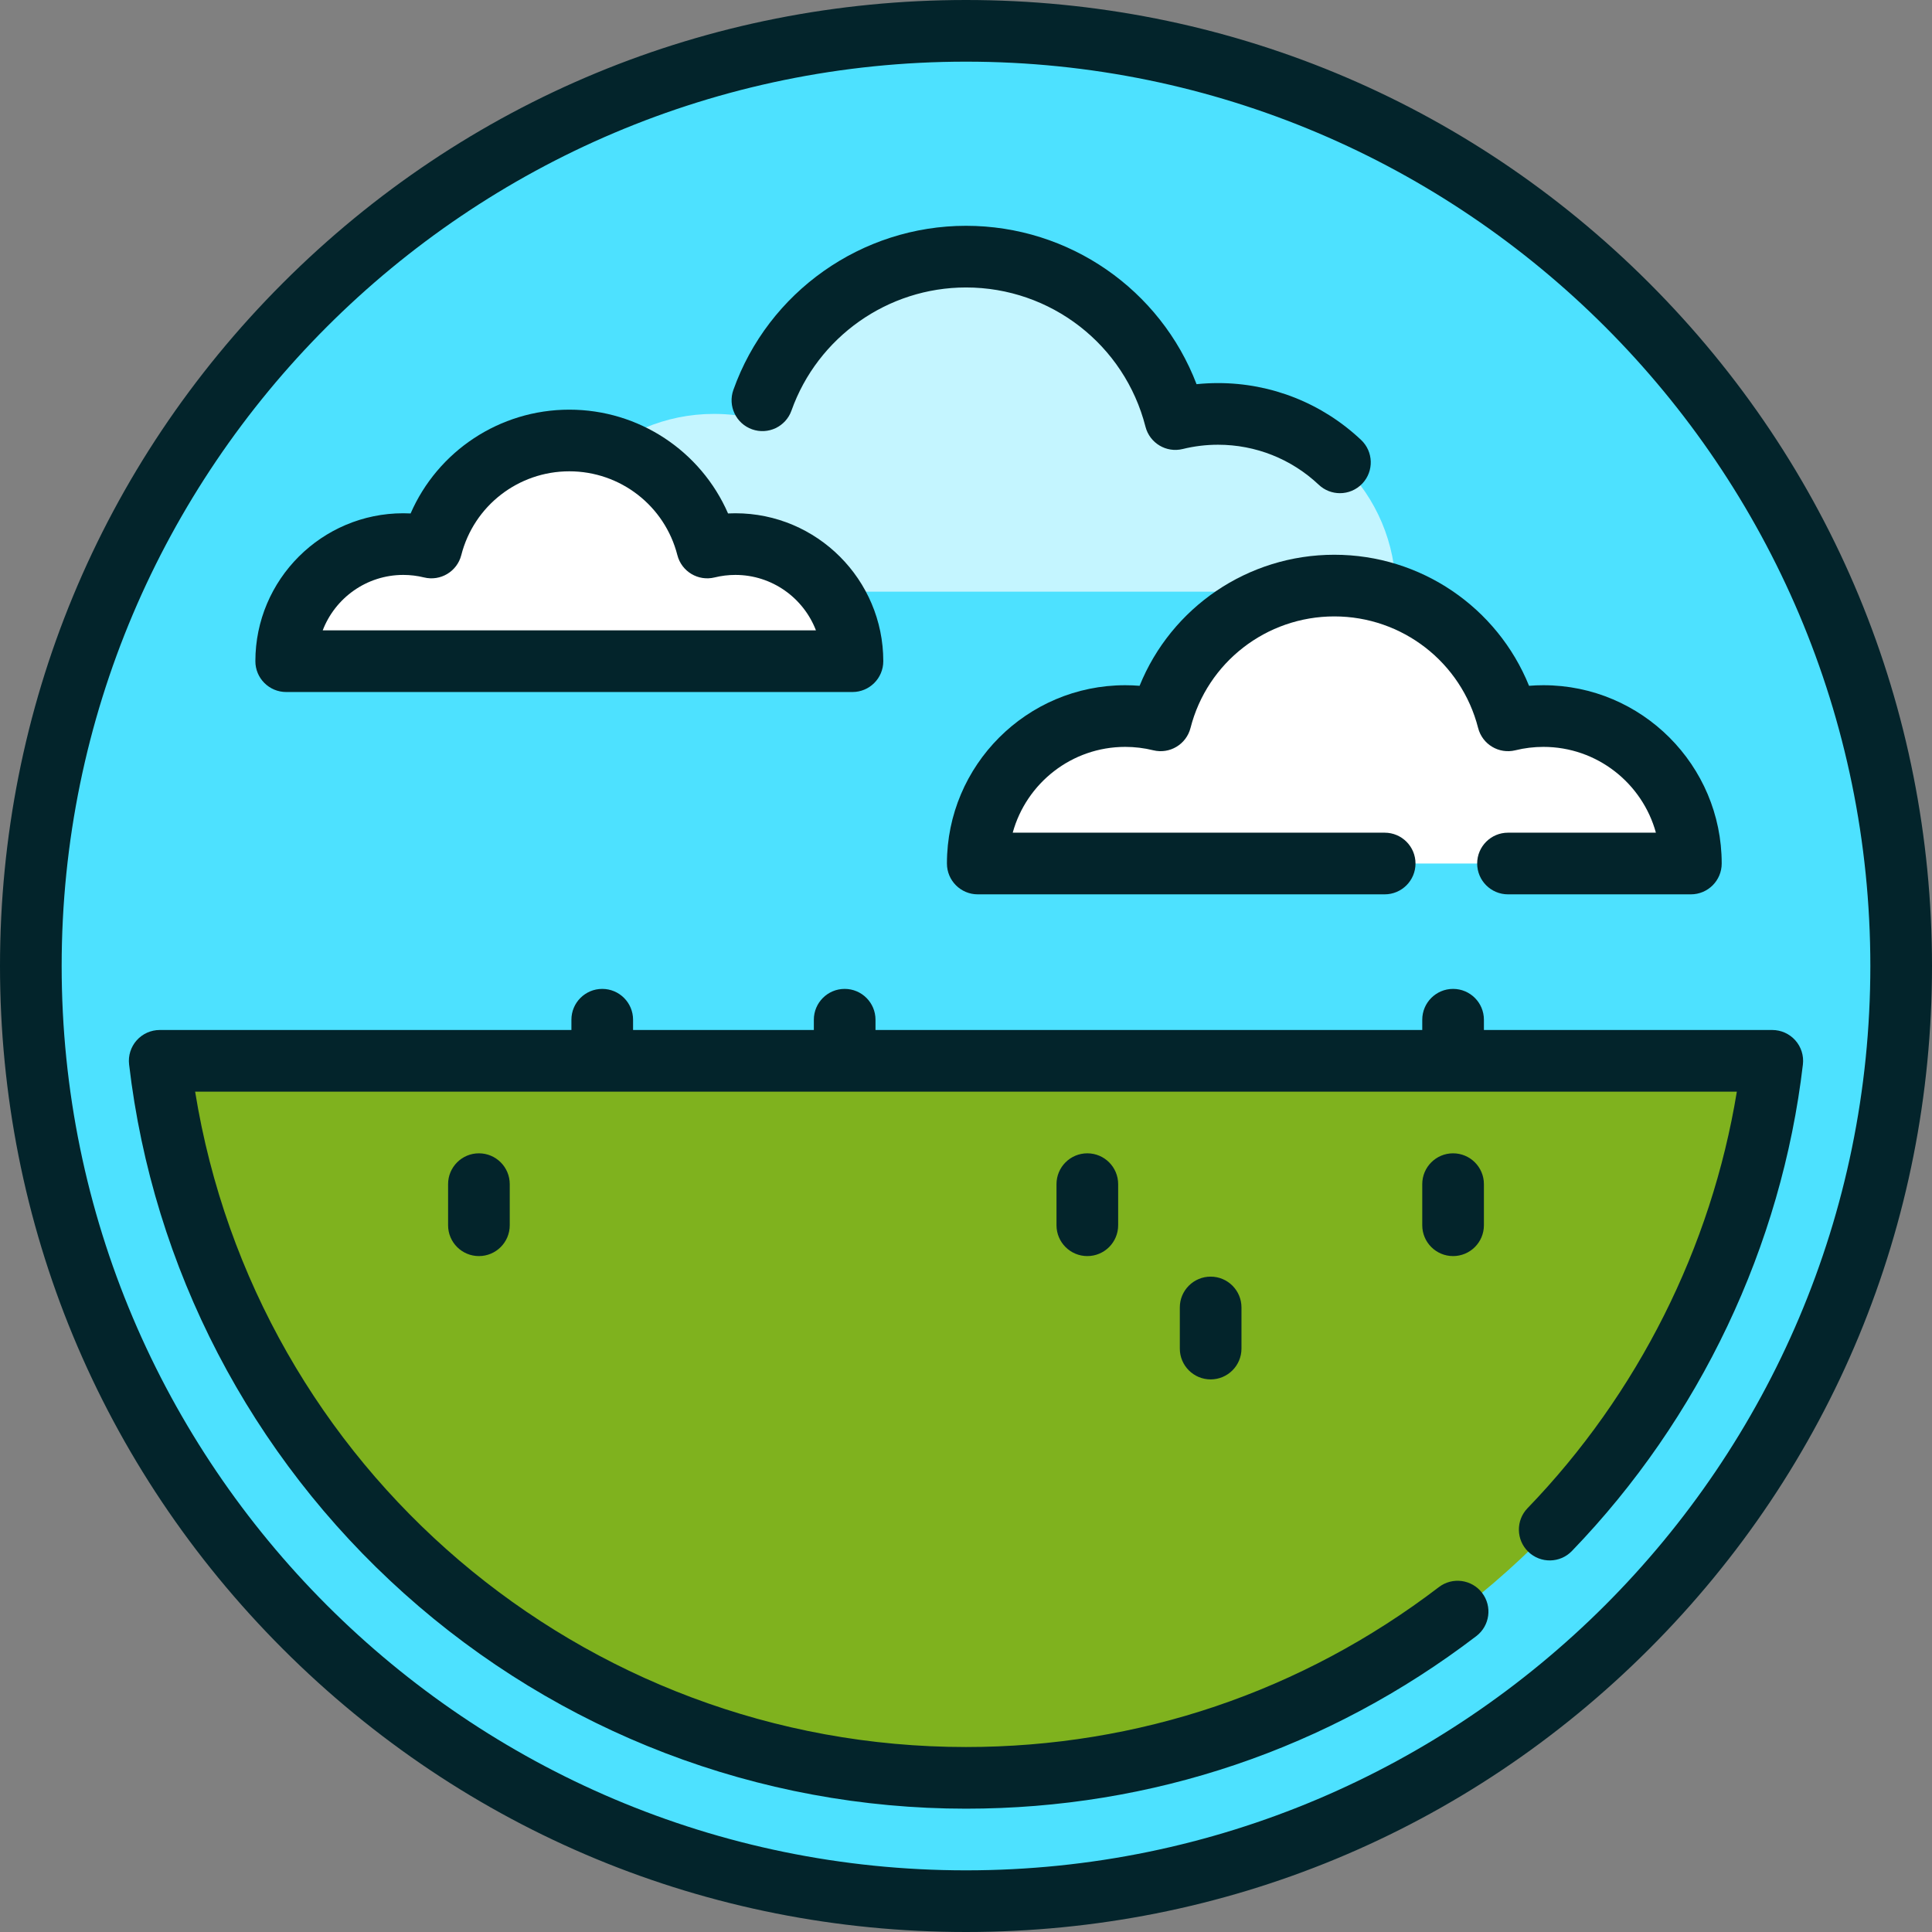
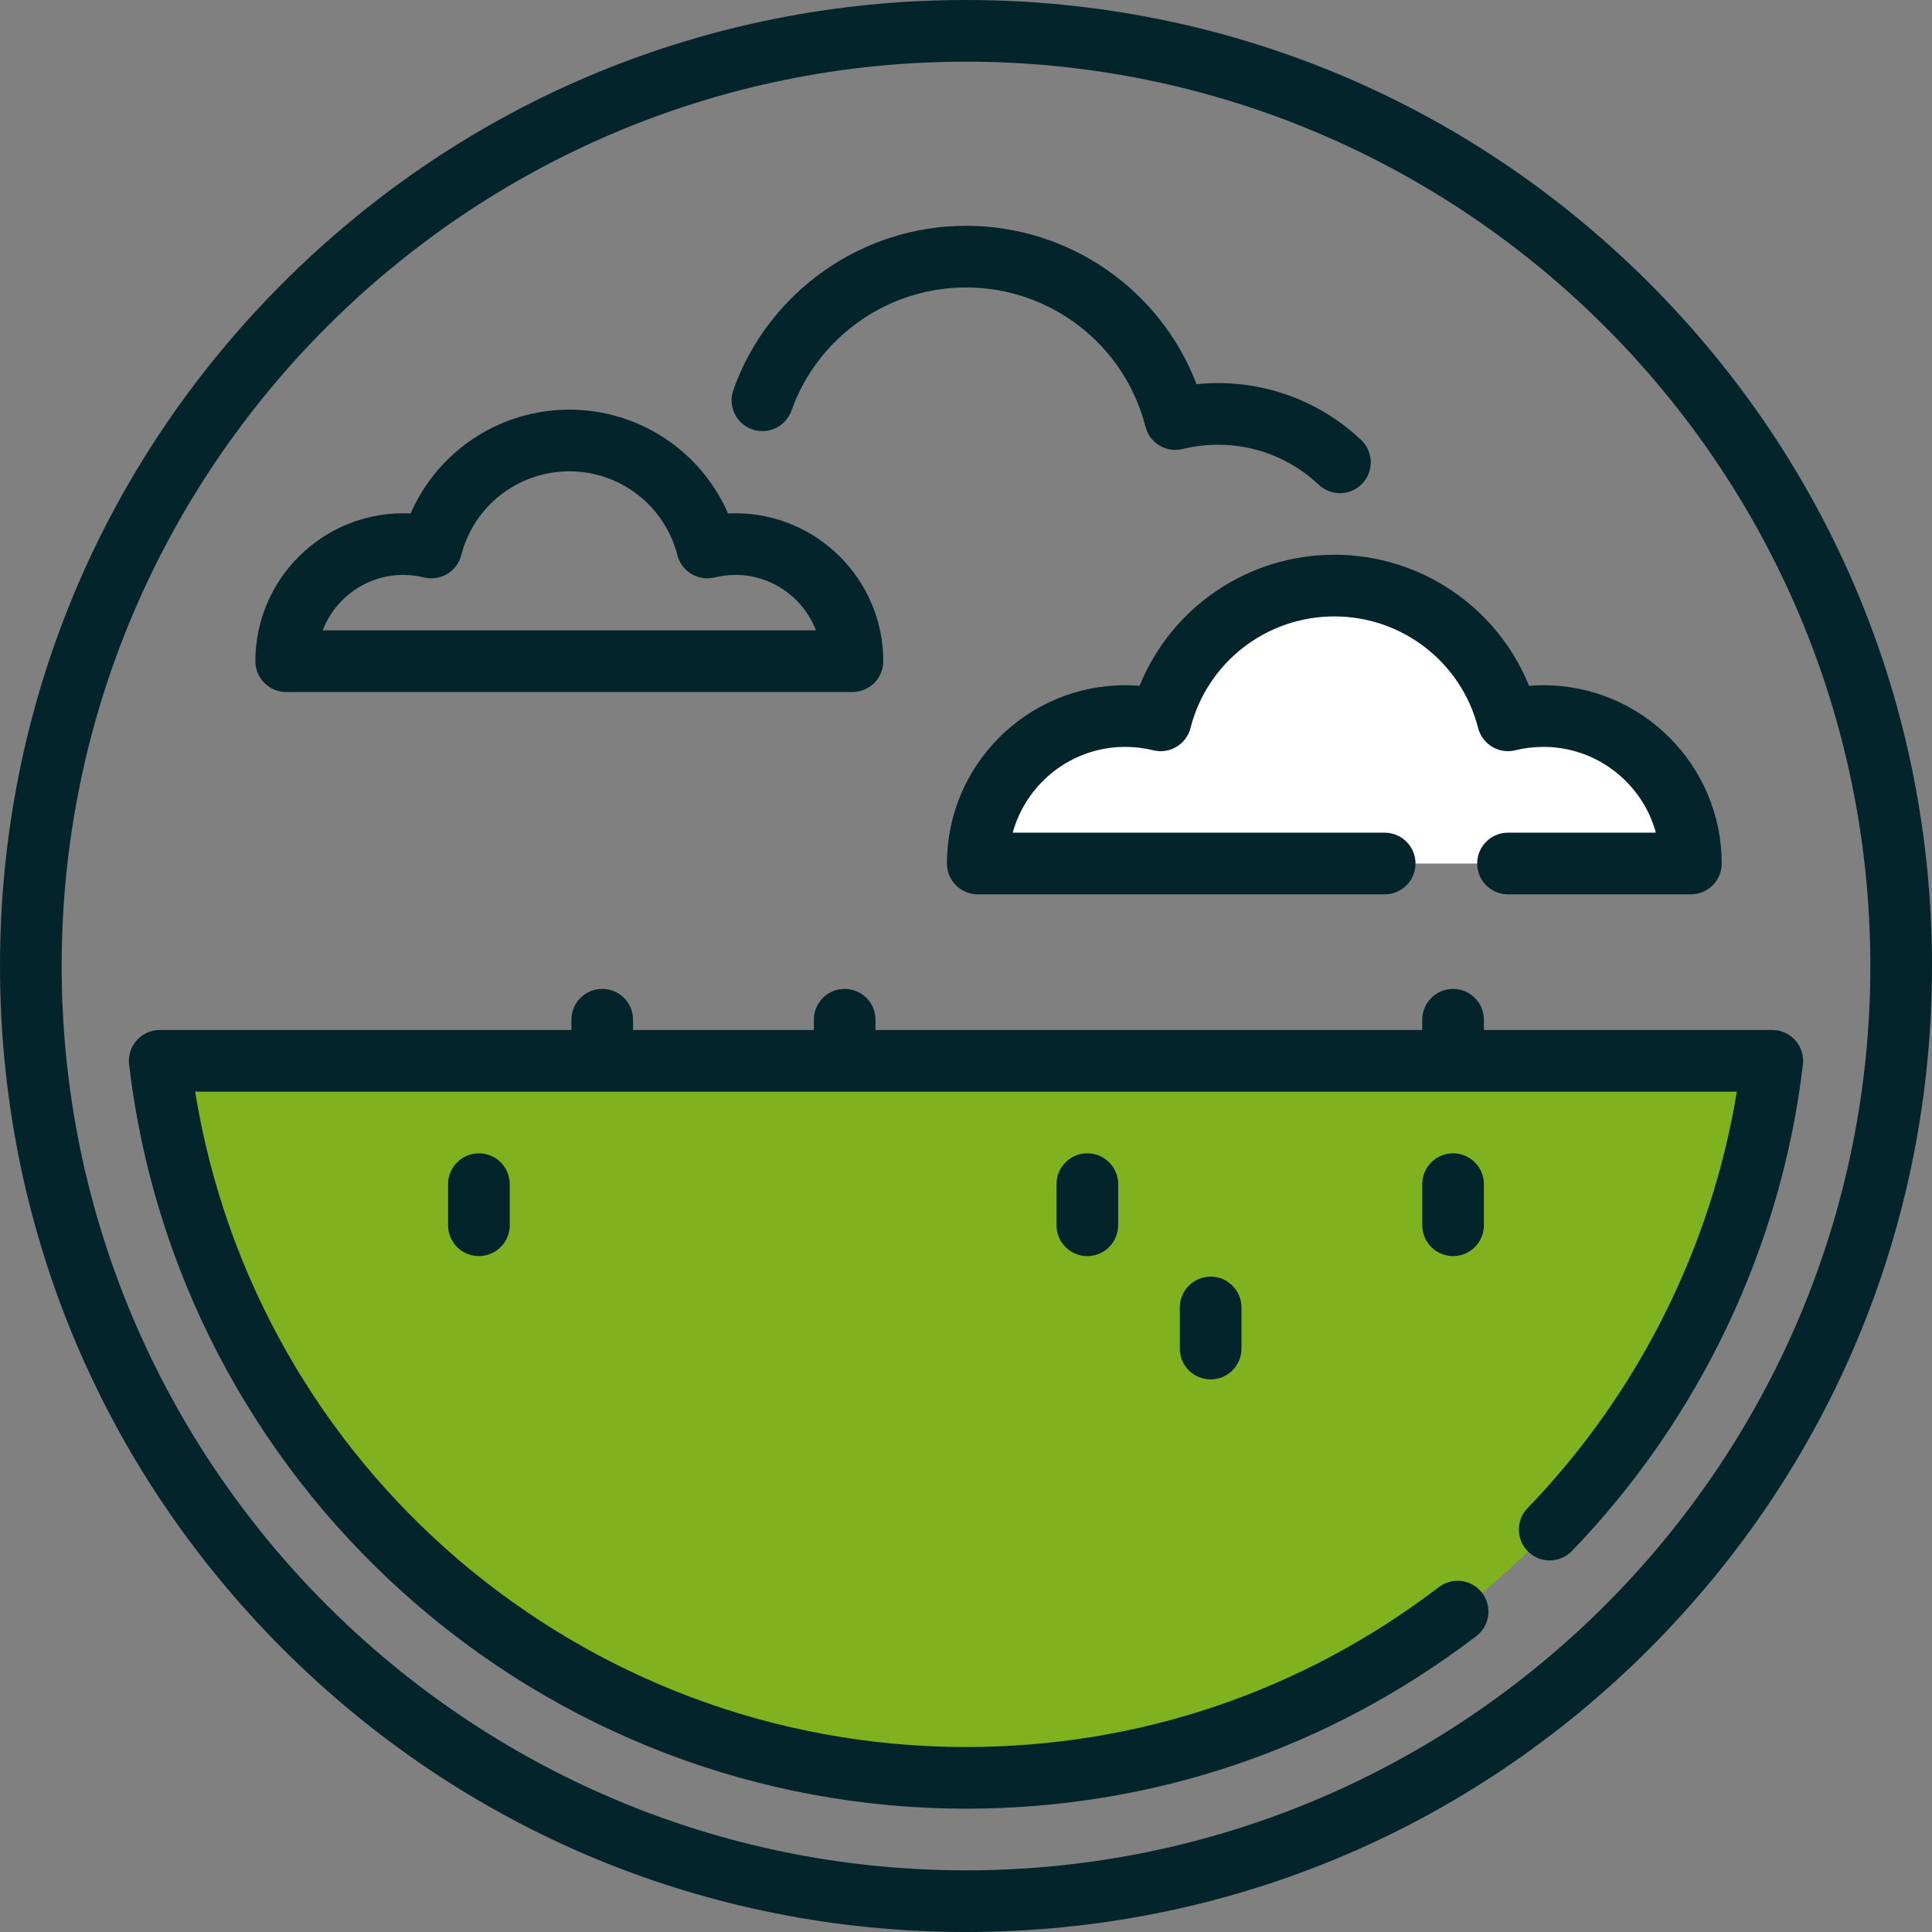
<svg xmlns="http://www.w3.org/2000/svg" height="800px" width="800px" version="1.1" id="Layer_1" viewBox="0 0 512 512" xml:space="preserve">
  <rect x="0" y="0" width="512" height="512" fill="#808080" stroke="none" />
-   <circle style="fill:#4DE1FF;" cx="256" cy="256" r="247.83" />
-   <path style="fill:#C4F5FF;" d="M322.791,109.688c-3.9,0-7.688,0.477-11.312,1.37C305.16,86.31,282.718,68.01,256,68.01  s-49.16,18.3-55.479,43.048c-3.624-0.893-7.412-1.37-11.312-1.37c-26.015,0-47.105,21.09-47.105,47.105h227.793  C369.896,130.778,348.807,109.688,322.791,109.688z" />
  <path style="fill:#7FB21E;" d="M42.32,281.13C54.768,388.111,145.679,471.149,256,471.149s201.232-83.038,213.68-190.018H42.32z" />
  <g>
-     <path style="fill:#FFFFFF;" d="M225.91,175.222c0-17.139-13.894-31.032-31.032-31.032c-2.569,0-5.064,0.315-7.452,0.903   c-4.164-16.303-18.947-28.359-36.548-28.359s-32.386,12.056-36.548,28.359c-2.388-0.588-4.883-0.903-7.452-0.903   c-17.139,0-31.032,13.894-31.032,31.032L225.91,175.222L225.91,175.222z" />
    <path style="fill:#FFFFFF;" d="M409.018,189.761c-3.235,0-6.378,0.395-9.385,1.137c-5.243-20.532-23.861-35.714-46.027-35.714   s-40.784,15.182-46.027,35.714c-3.007-0.741-6.149-1.137-9.385-1.137c-21.582,0-39.08,17.496-39.08,39.08h188.982   C448.098,207.258,430.602,189.761,409.018,189.761z" />
  </g>
  <g>
    <path style="fill:#03242B;" d="M437.019,74.981C388.667,26.628,324.38,0,256,0S123.333,26.628,74.981,74.981   C26.628,123.332,0,187.62,0,256s26.628,132.668,74.981,181.019C123.333,485.372,187.62,512,256,512s132.667-26.628,181.019-74.981   C485.372,388.668,512,324.38,512,256S485.372,123.332,437.019,74.981z M256,495.66c-132.149,0-239.66-107.51-239.66-239.66   S123.851,16.34,256,16.34S495.66,123.851,495.66,256S388.149,495.66,256,495.66z" />
    <path style="fill:#03242B;" d="M475.777,275.699c-1.55-1.742-3.771-2.739-6.104-2.739h-76.421v-2.723c0-4.512-3.657-8.17-8.17-8.17   c-4.513,0-8.17,3.658-8.17,8.17v2.723H232.017v-2.723c0-4.512-3.657-8.17-8.17-8.17s-8.17,3.658-8.17,8.17v2.723h-47.908v-2.723   c0-4.512-3.657-8.17-8.17-8.17s-8.17,3.658-8.17,8.17v2.723H42.326c-2.332,0-4.554,0.997-6.104,2.739   c-1.55,1.742-2.283,4.063-2.012,6.379c6.303,53.93,32.185,103.722,72.879,140.207c41.024,36.779,93.907,57.034,148.91,57.034   c49.283,0,96.048-15.814,135.239-45.734c3.587-2.739,4.275-7.865,1.536-11.452c-2.738-3.586-7.866-4.275-11.451-1.536   c-36.318,27.726-79.654,42.382-125.323,42.382c-101.925,0-188.174-74.031-204.289-173.678H460.28   c-6.741,41.209-26.229,80.108-55.467,110.385c-3.134,3.245-3.044,8.419,0.203,11.553c3.246,3.134,8.42,3.045,11.553-0.202   c33.857-35.061,55.599-80.86,61.22-128.958C478.06,279.762,477.327,277.442,475.777,275.699z" />
    <path style="fill:#03242B;" d="M312.664,346.492v10.894c0,4.512,3.657,8.17,8.17,8.17c4.513,0,8.17-3.658,8.17-8.17v-10.894   c0-4.512-3.657-8.17-8.17-8.17C316.321,338.322,312.664,341.98,312.664,346.492z" />
    <path style="fill:#03242B;" d="M279.983,313.811v10.894c0,4.512,3.657,8.17,8.17,8.17c4.513,0,8.17-3.658,8.17-8.17v-10.894   c0-4.512-3.657-8.17-8.17-8.17C283.64,305.641,279.983,309.299,279.983,313.811z" />
    <path style="fill:#03242B;" d="M376.912,313.811v10.894c0,4.512,3.657,8.17,8.17,8.17c4.513,0,8.17-3.658,8.17-8.17v-10.894   c0-4.512-3.657-8.17-8.17-8.17C380.569,305.641,376.912,309.299,376.912,313.811z" />
    <path style="fill:#03242B;" d="M118.748,313.811v10.894c0,4.512,3.657,8.17,8.17,8.17s8.17-3.658,8.17-8.17v-10.894   c0-4.512-3.657-8.17-8.17-8.17S118.748,309.299,118.748,313.811z" />
    <path style="fill:#03242B;" d="M75.844,183.392H225.91c4.513,0,8.17-3.658,8.17-8.17c0-21.616-17.587-39.202-39.202-39.202   c-0.647,0-1.293,0.016-1.938,0.048c-7.193-16.501-23.579-27.504-42.062-27.504s-34.87,11.004-42.062,27.504   c-0.646-0.032-1.292-0.048-1.938-0.048c-21.616,0-39.202,17.587-39.202,39.202C67.673,179.734,71.33,183.392,75.844,183.392z    M106.875,152.359c1.856,0,3.705,0.224,5.496,0.666c4.349,1.075,8.763-1.564,9.873-5.911c3.34-13.078,15.114-22.211,28.633-22.211   c13.519,0,25.293,9.133,28.633,22.211c1.11,4.347,5.519,6.986,9.873,5.911c1.791-0.441,3.64-0.666,5.496-0.666   c9.729,0,18.058,6.108,21.354,14.691H85.523C88.817,158.467,97.147,152.359,106.875,152.359z" />
    <path style="fill:#03242B;" d="M199.309,113.774c4.25,1.514,8.923-0.707,10.436-4.959C216.688,89.296,235.277,76.18,256,76.18   c22.456,0,42.015,15.174,47.563,36.9c1.11,4.347,5.518,6.987,9.872,5.911c3.05-0.752,6.198-1.133,9.358-1.133   c9.96,0,19.442,3.769,26.698,10.613c1.577,1.489,3.593,2.227,5.605,2.227c2.171,0,4.337-0.861,5.945-2.564   c3.096-3.283,2.945-8.453-0.339-11.549c-10.301-9.715-23.763-15.066-37.909-15.066c-1.903,0-3.803,0.098-5.693,0.292   C307.515,76.761,283.372,59.84,256,59.84c-27.62,0-52.395,17.481-61.651,43.498C192.838,107.59,195.058,112.262,199.309,113.774z" />
    <path style="fill:#03242B;" d="M302.004,181.744c-1.266-0.102-2.536-0.154-3.808-0.154c-26.054,0-47.25,21.196-47.25,47.25   c0,4.512,3.657,8.17,8.17,8.17h107.837c4.513,0,8.17-3.658,8.17-8.17c0-4.512-3.657-8.17-8.17-8.17h-98.571   c3.593-13.091,15.598-22.739,29.814-22.739c2.509,0,5.008,0.303,7.427,0.9c4.351,1.076,8.763-1.564,9.873-5.911   c4.446-17.408,20.117-29.565,38.11-29.565s33.666,12.157,38.111,29.565c1.11,4.347,5.52,6.986,9.873,5.911   c2.421-0.597,4.92-0.9,7.427-0.9c14.216,0,26.221,9.647,29.814,22.739h-39.197c-4.513,0-8.17,3.658-8.17,8.17   c0,4.512,3.657,8.17,8.17,8.17h48.464c4.513,0,8.17-3.658,8.17-8.17c0-26.054-21.197-47.25-47.25-47.25   c-1.272,0-2.543,0.051-3.808,0.154c-8.406-20.772-28.673-34.73-51.603-34.73C330.678,147.015,310.409,160.972,302.004,181.744z" />
  </g>
</svg>